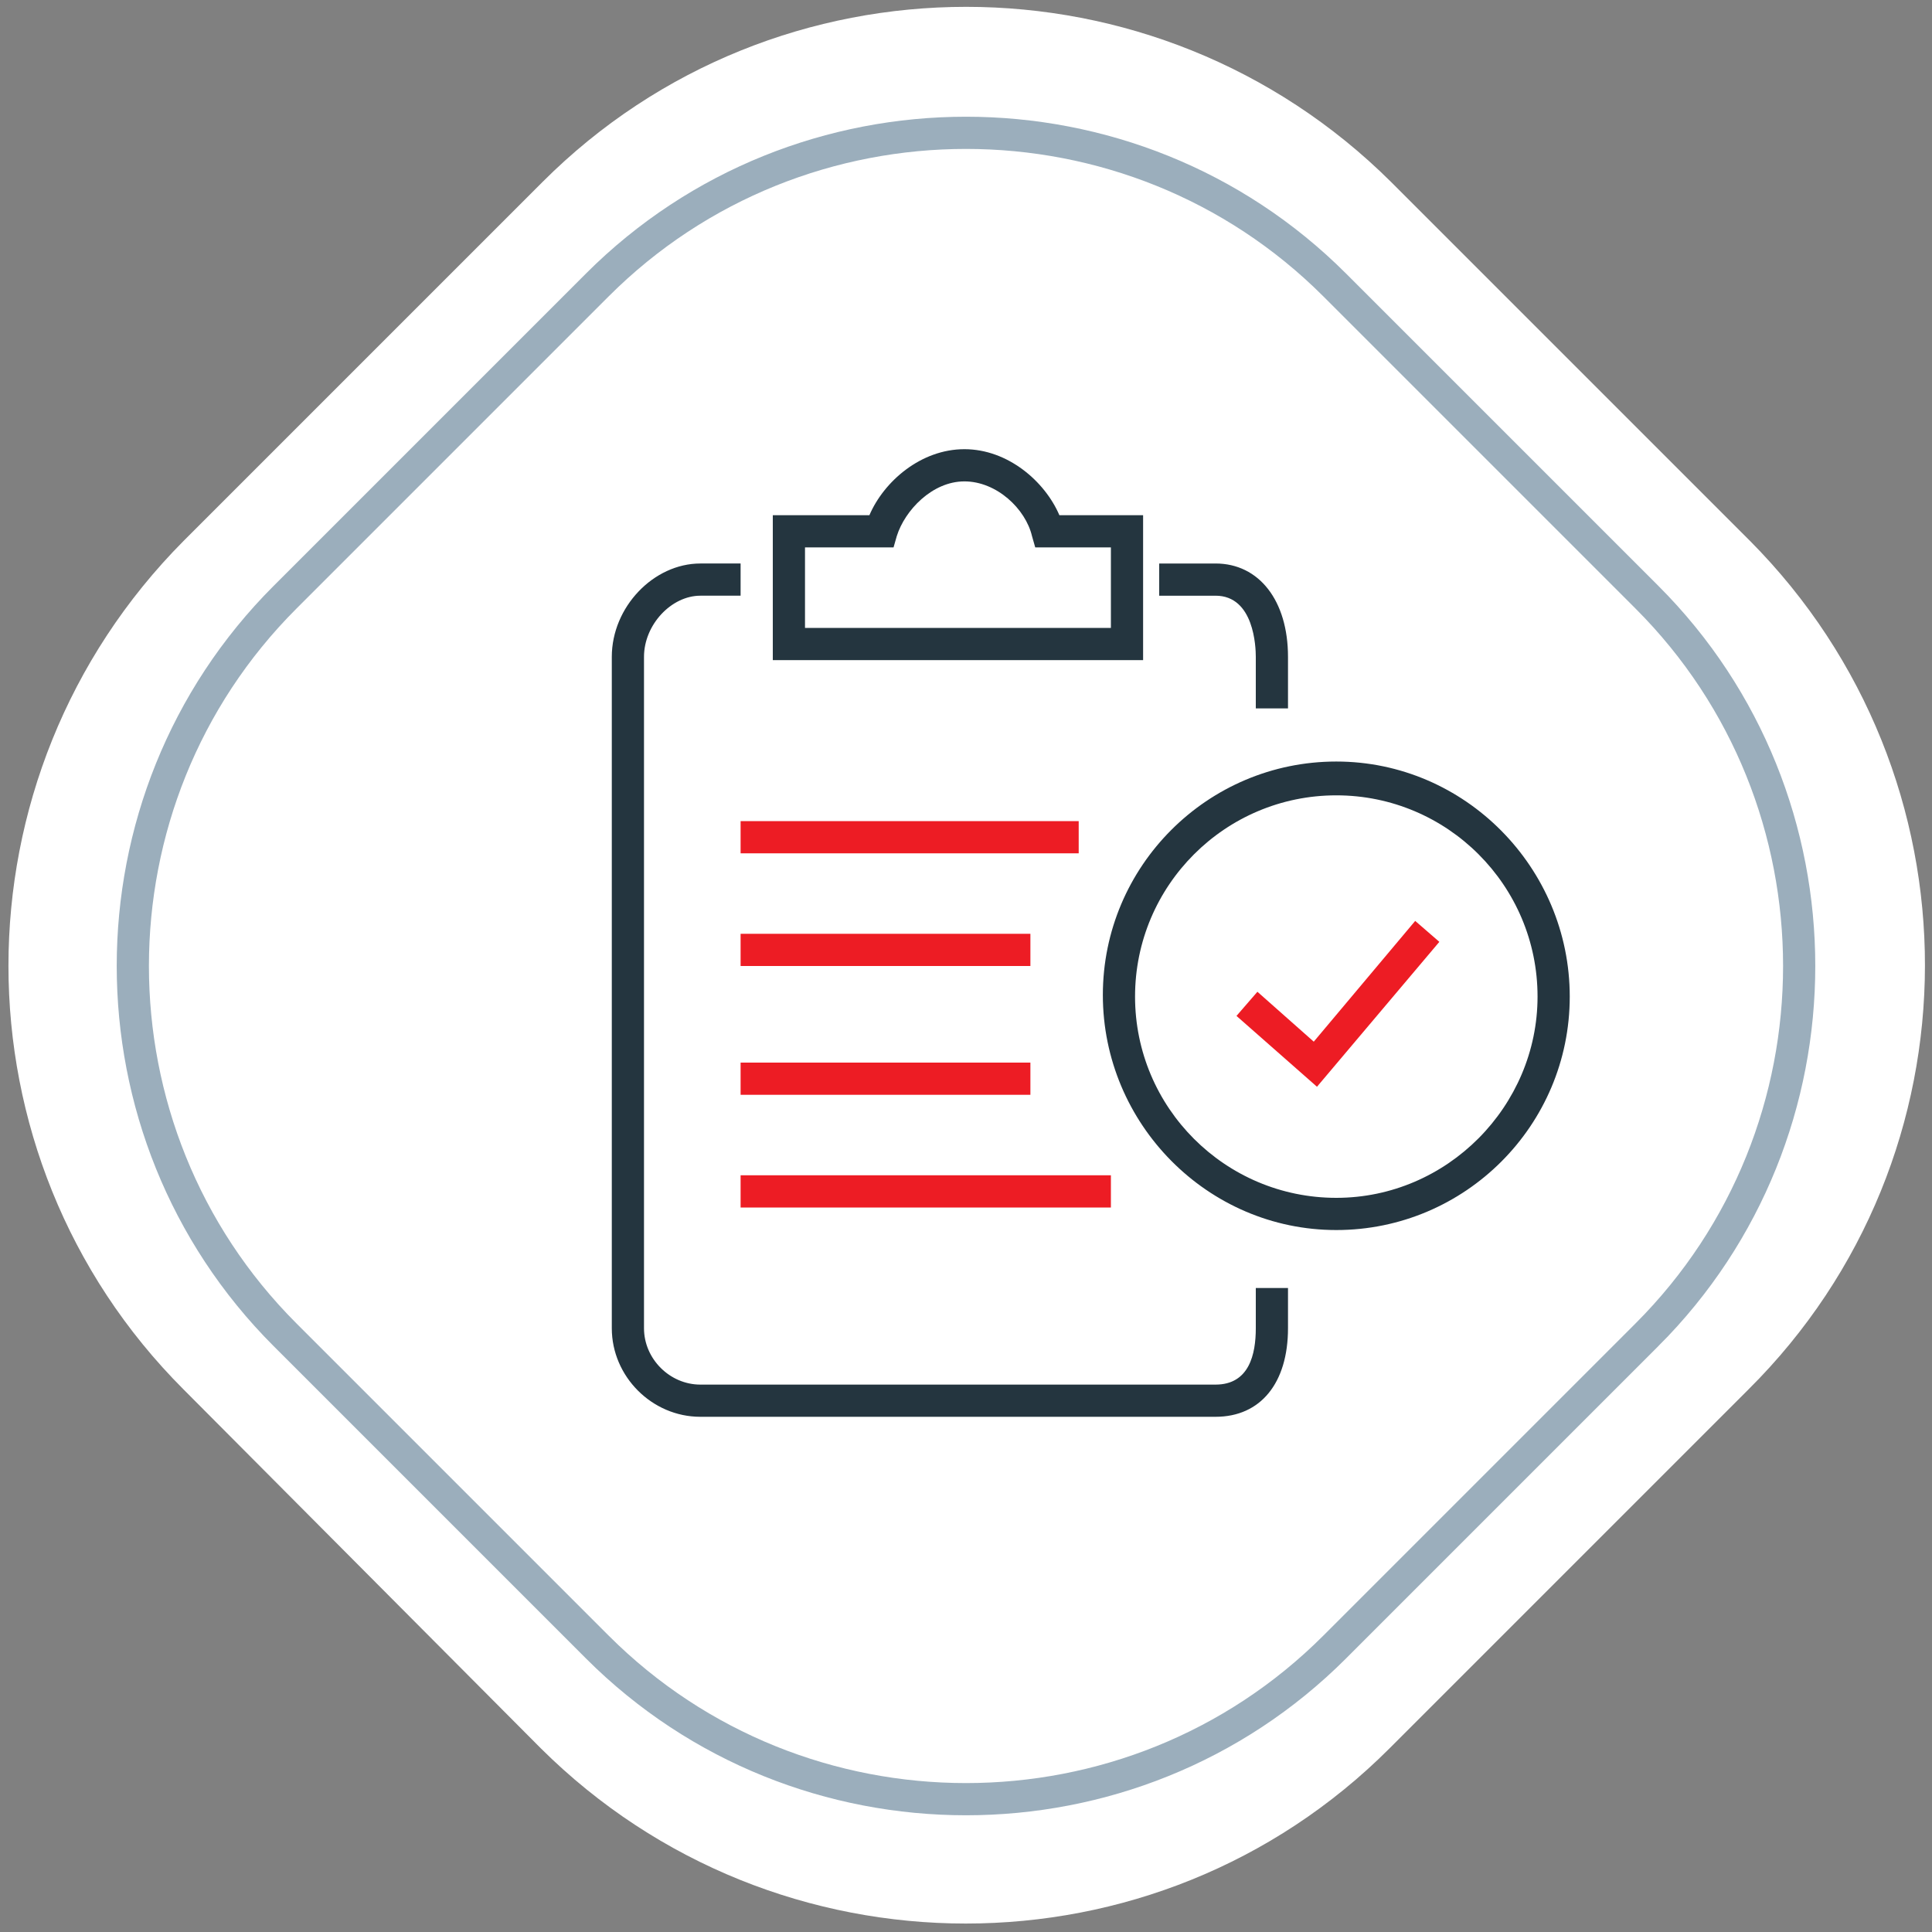
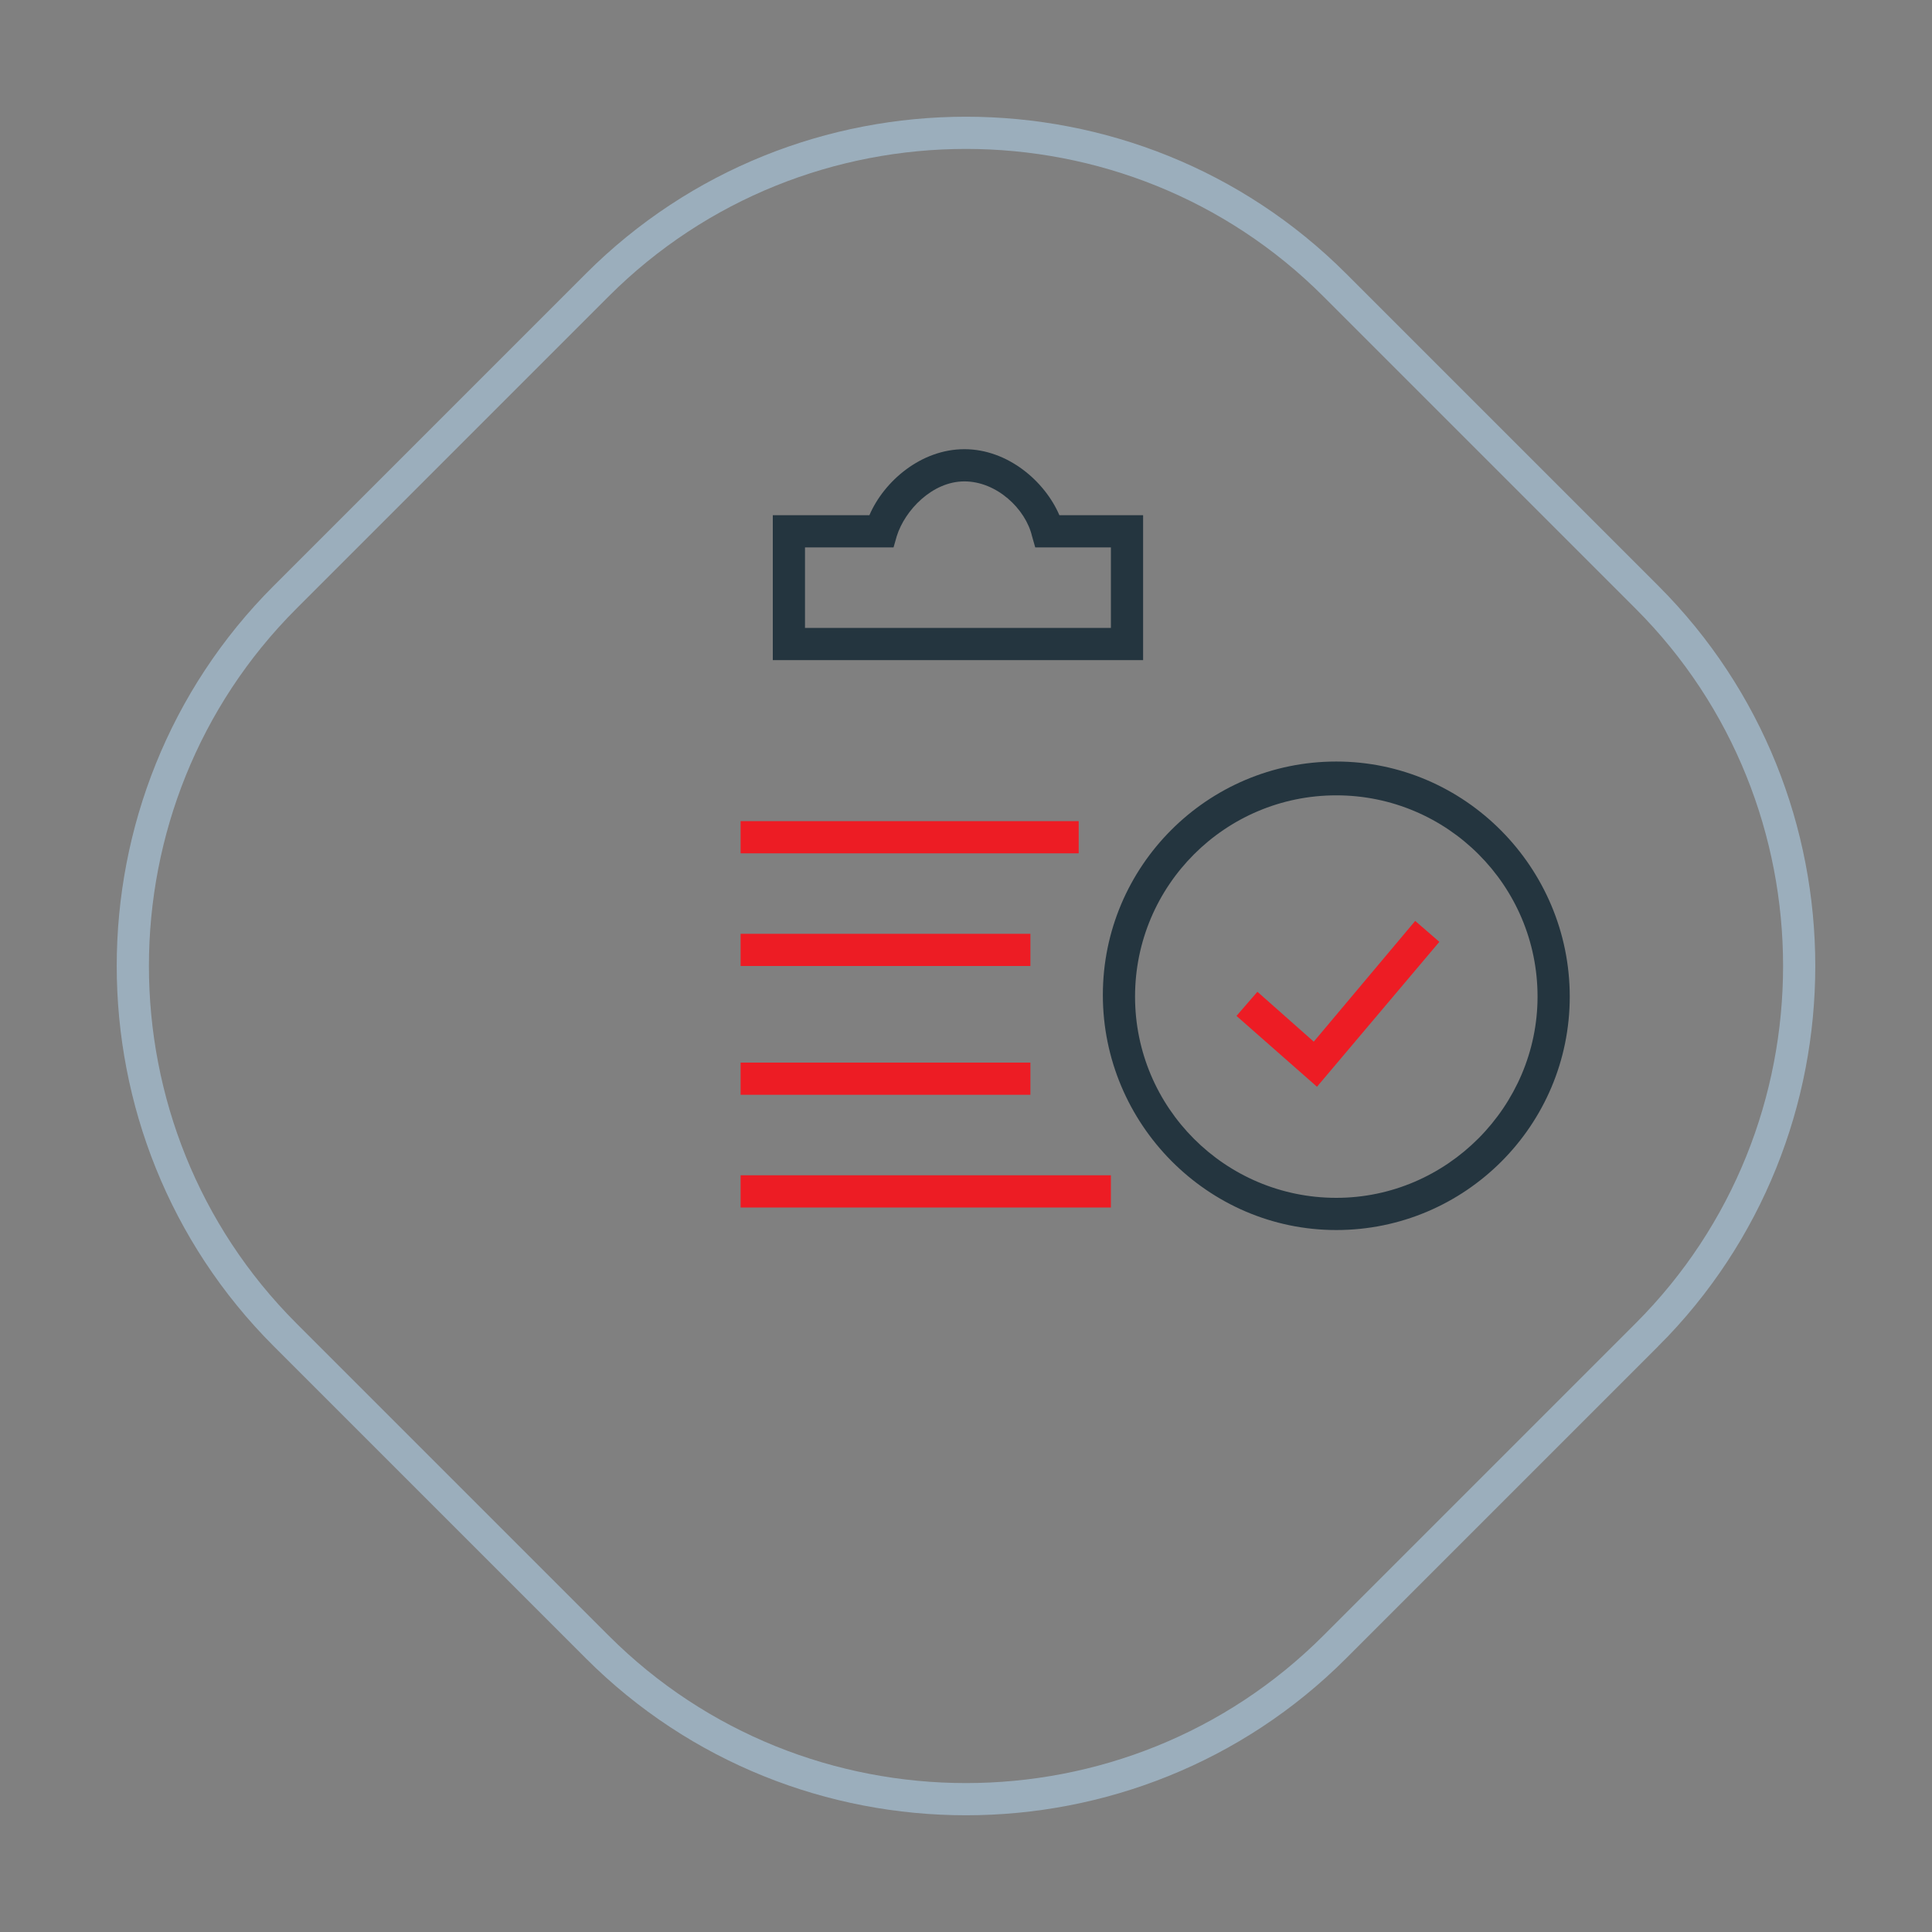
<svg xmlns="http://www.w3.org/2000/svg" id="Layer_1" viewBox="0 0 120 120">
  <rect x="0" y="0" width="120" height="120" fill="#808080" stroke="none" />
  <style>.st0{fill:#fff}.st1{fill:none;stroke:#9baebc;stroke-width:2;stroke-miterlimit:10}.st2{fill:#24353f}.st3{fill:#ed1c24}</style>
-   <path class="st0" d="M108.6 86.3l-22.3 22.3c-14.5 14.5-38.1 14.5-52.7 0L11.4 86.3c-14.5-14.5-14.5-38.1 0-52.7l22.3-22.3c14.5-14.5 38.1-14.5 52.7 0l22.3 22.3c14.5 14.6 14.5 38.2-.1 52.7z" />
  <path class="st1" d="M102.3 82.9l-19.4 19.4c-12.6 12.6-33.2 12.6-45.8 0L17.7 82.9c-12.6-12.6-12.6-33.2 0-45.8l19.4-19.4c12.6-12.6 33.2-12.6 45.8 0l19.4 19.4c12.6 12.6 12.6 33.2 0 45.8z" />
  <path class="st2" d="M71 32h-5.2c-.9-2.1-3.2-4.1-5.9-4.1s-5 2-5.9 4.1h-6v9h23v-9zm-2 7H50v-5h5.5l.2-.7c.5-1.6 2.2-3.4 4.2-3.4s3.8 1.7 4.2 3.4l.2.7H69v5zM83 47.3c-8 0-14.5 6.5-14.5 14.5S75 76.4 83 76.4s14.5-6.5 14.5-14.5S91 47.3 83 47.3zm0 27.1c-6.9 0-12.5-5.6-12.5-12.5S76.1 49.4 83 49.4 95.5 55 95.5 61.9c0 6.8-5.6 12.5-12.5 12.5z" />
-   <path class="st2" d="M78 82.5c0 1.6-.4 3.5-2.5 3.5h-32c-1.9 0-3.5-1.6-3.5-3.5V40.8c0-2 1.7-3.8 3.5-3.8H46v-2h-2.5c-2.9 0-5.5 2.7-5.5 5.8v41.7c0 3 2.5 5.5 5.5 5.5h32c2.8 0 4.5-2.1 4.5-5.5V80h-2v2.5zM78 40.8V44h2v-3.2c0-3.5-1.8-5.8-4.5-5.8H72v2h3.5c2.4 0 2.5 3.2 2.5 3.8z" />
  <g>
    <path class="st3" d="M87.9 57.2l-6.3 7.5-3.5-3.1-1.3 1.5 5 4.4 7.6-9zM46 51h21v2H46zM46 58h18v2H46zM46 66h18v2H46zM46 73h23v2H46z" />
  </g>
</svg>